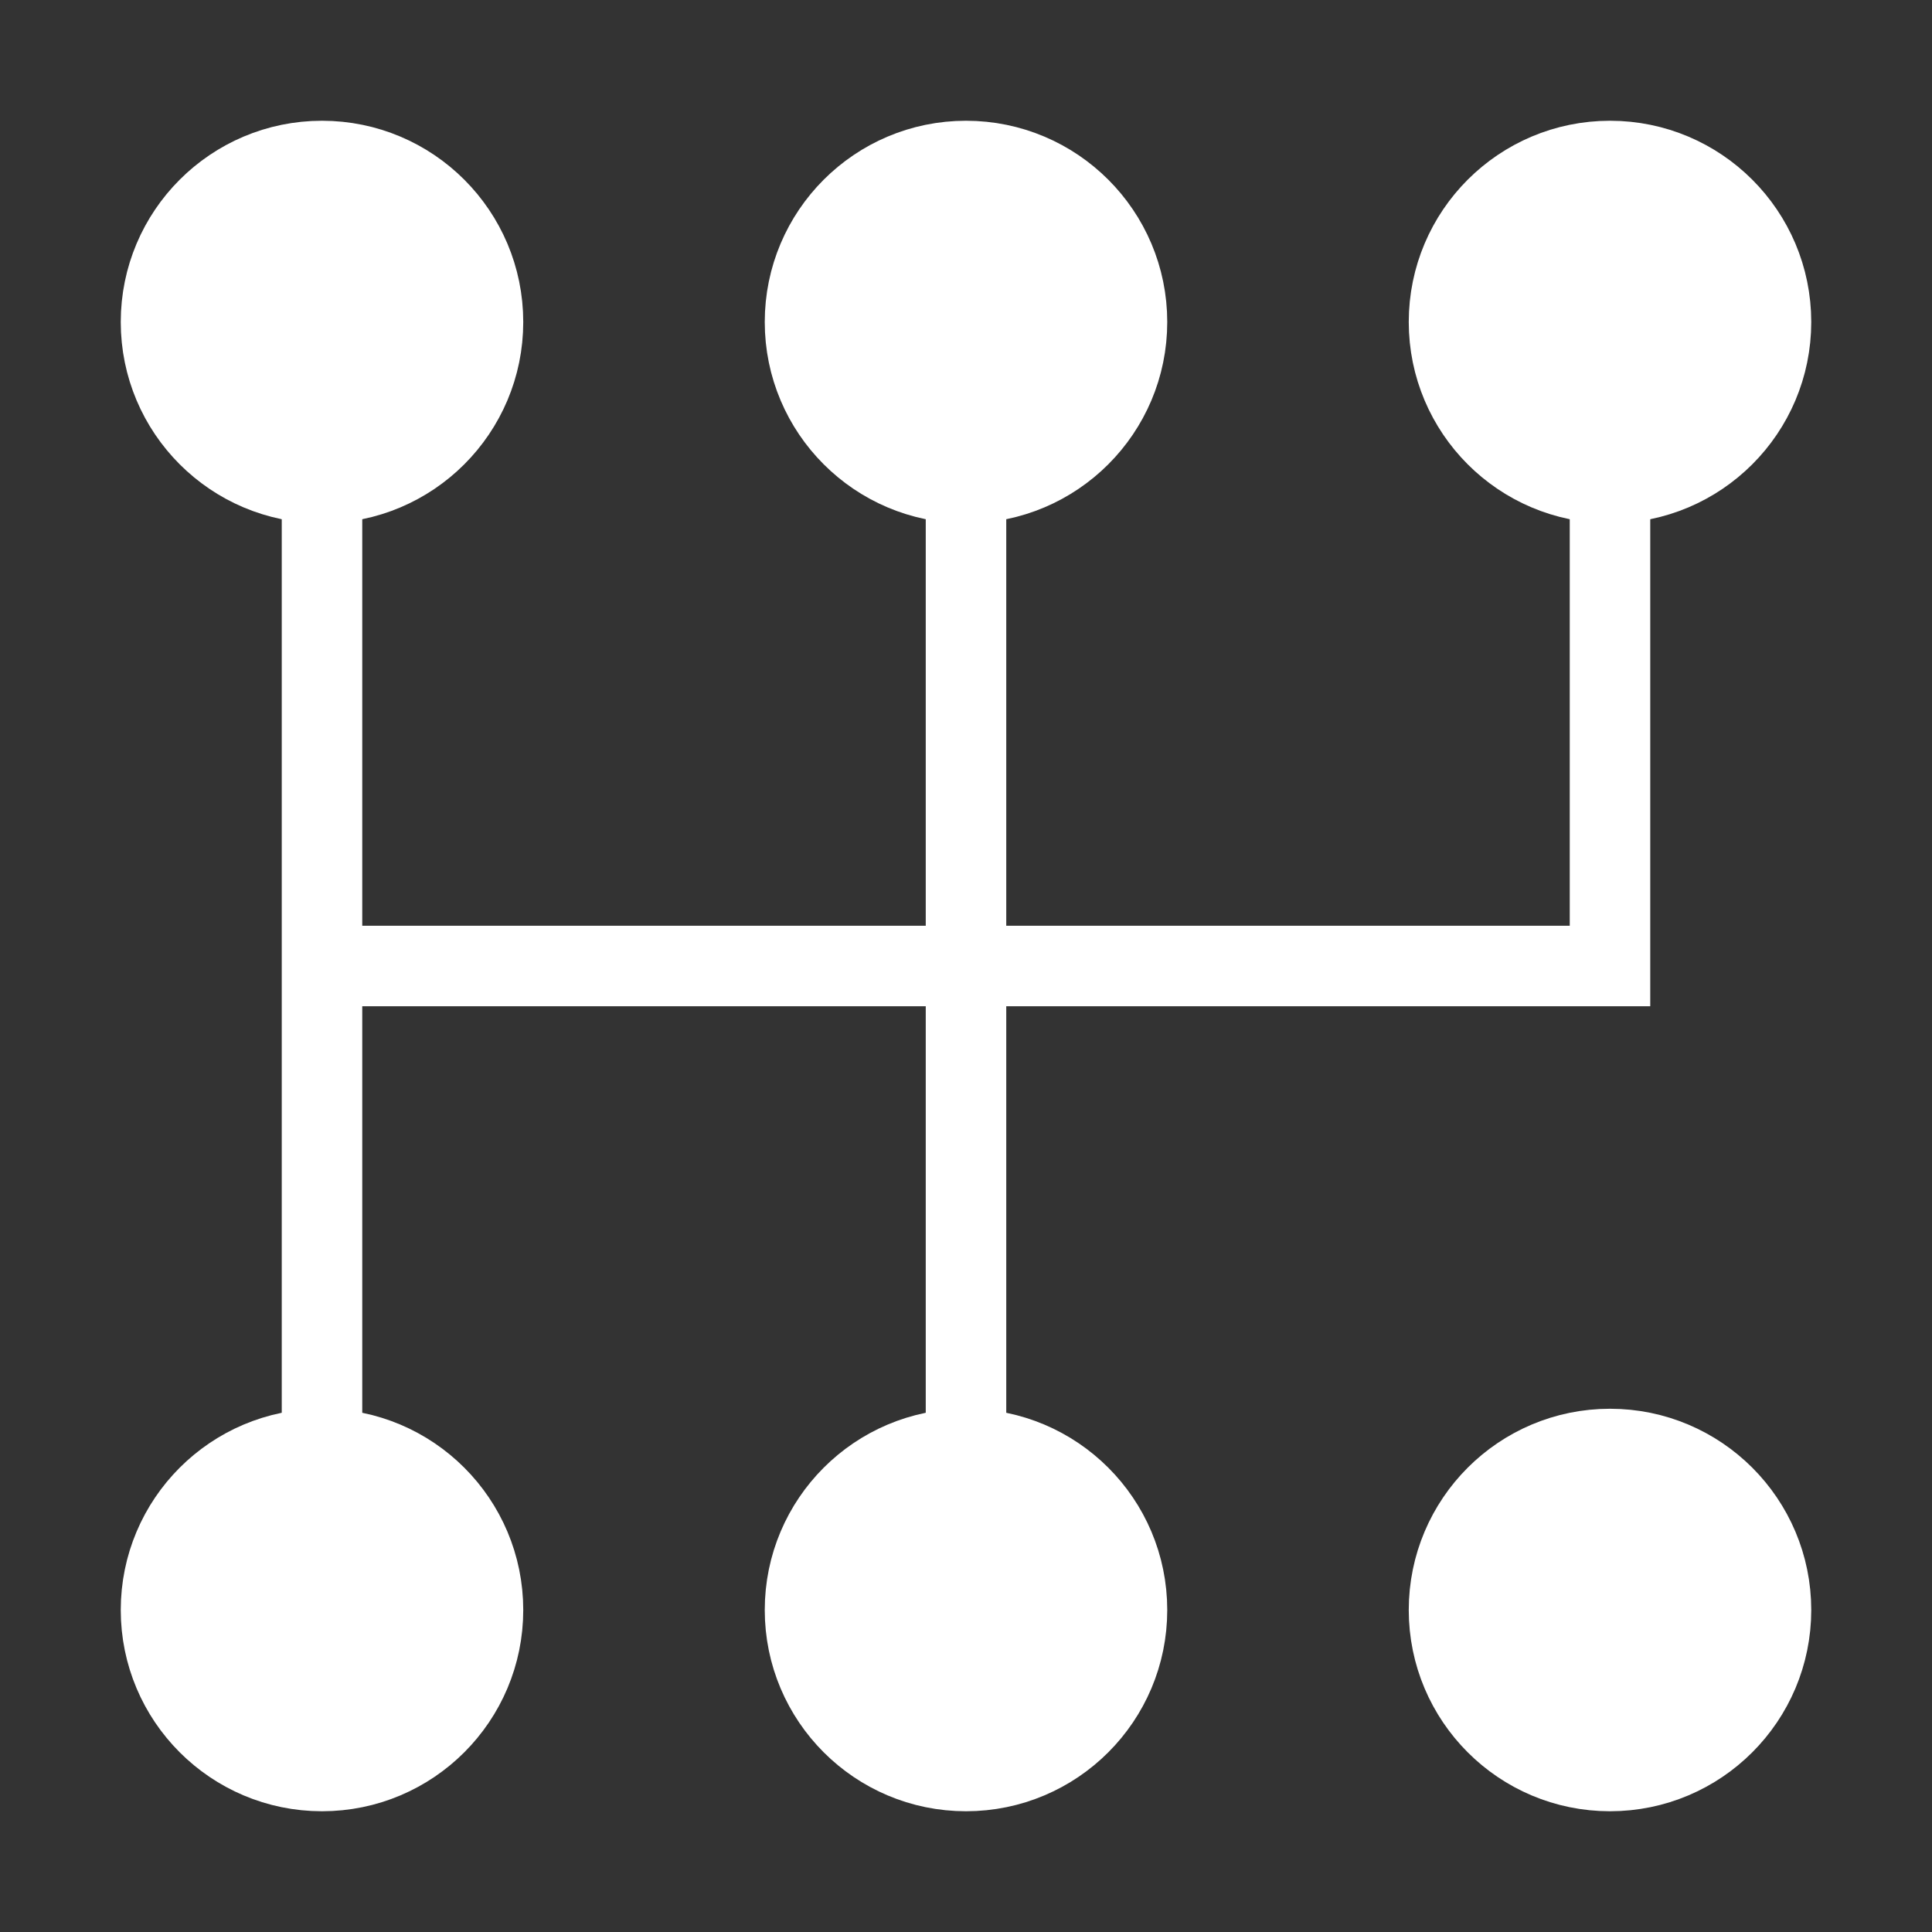
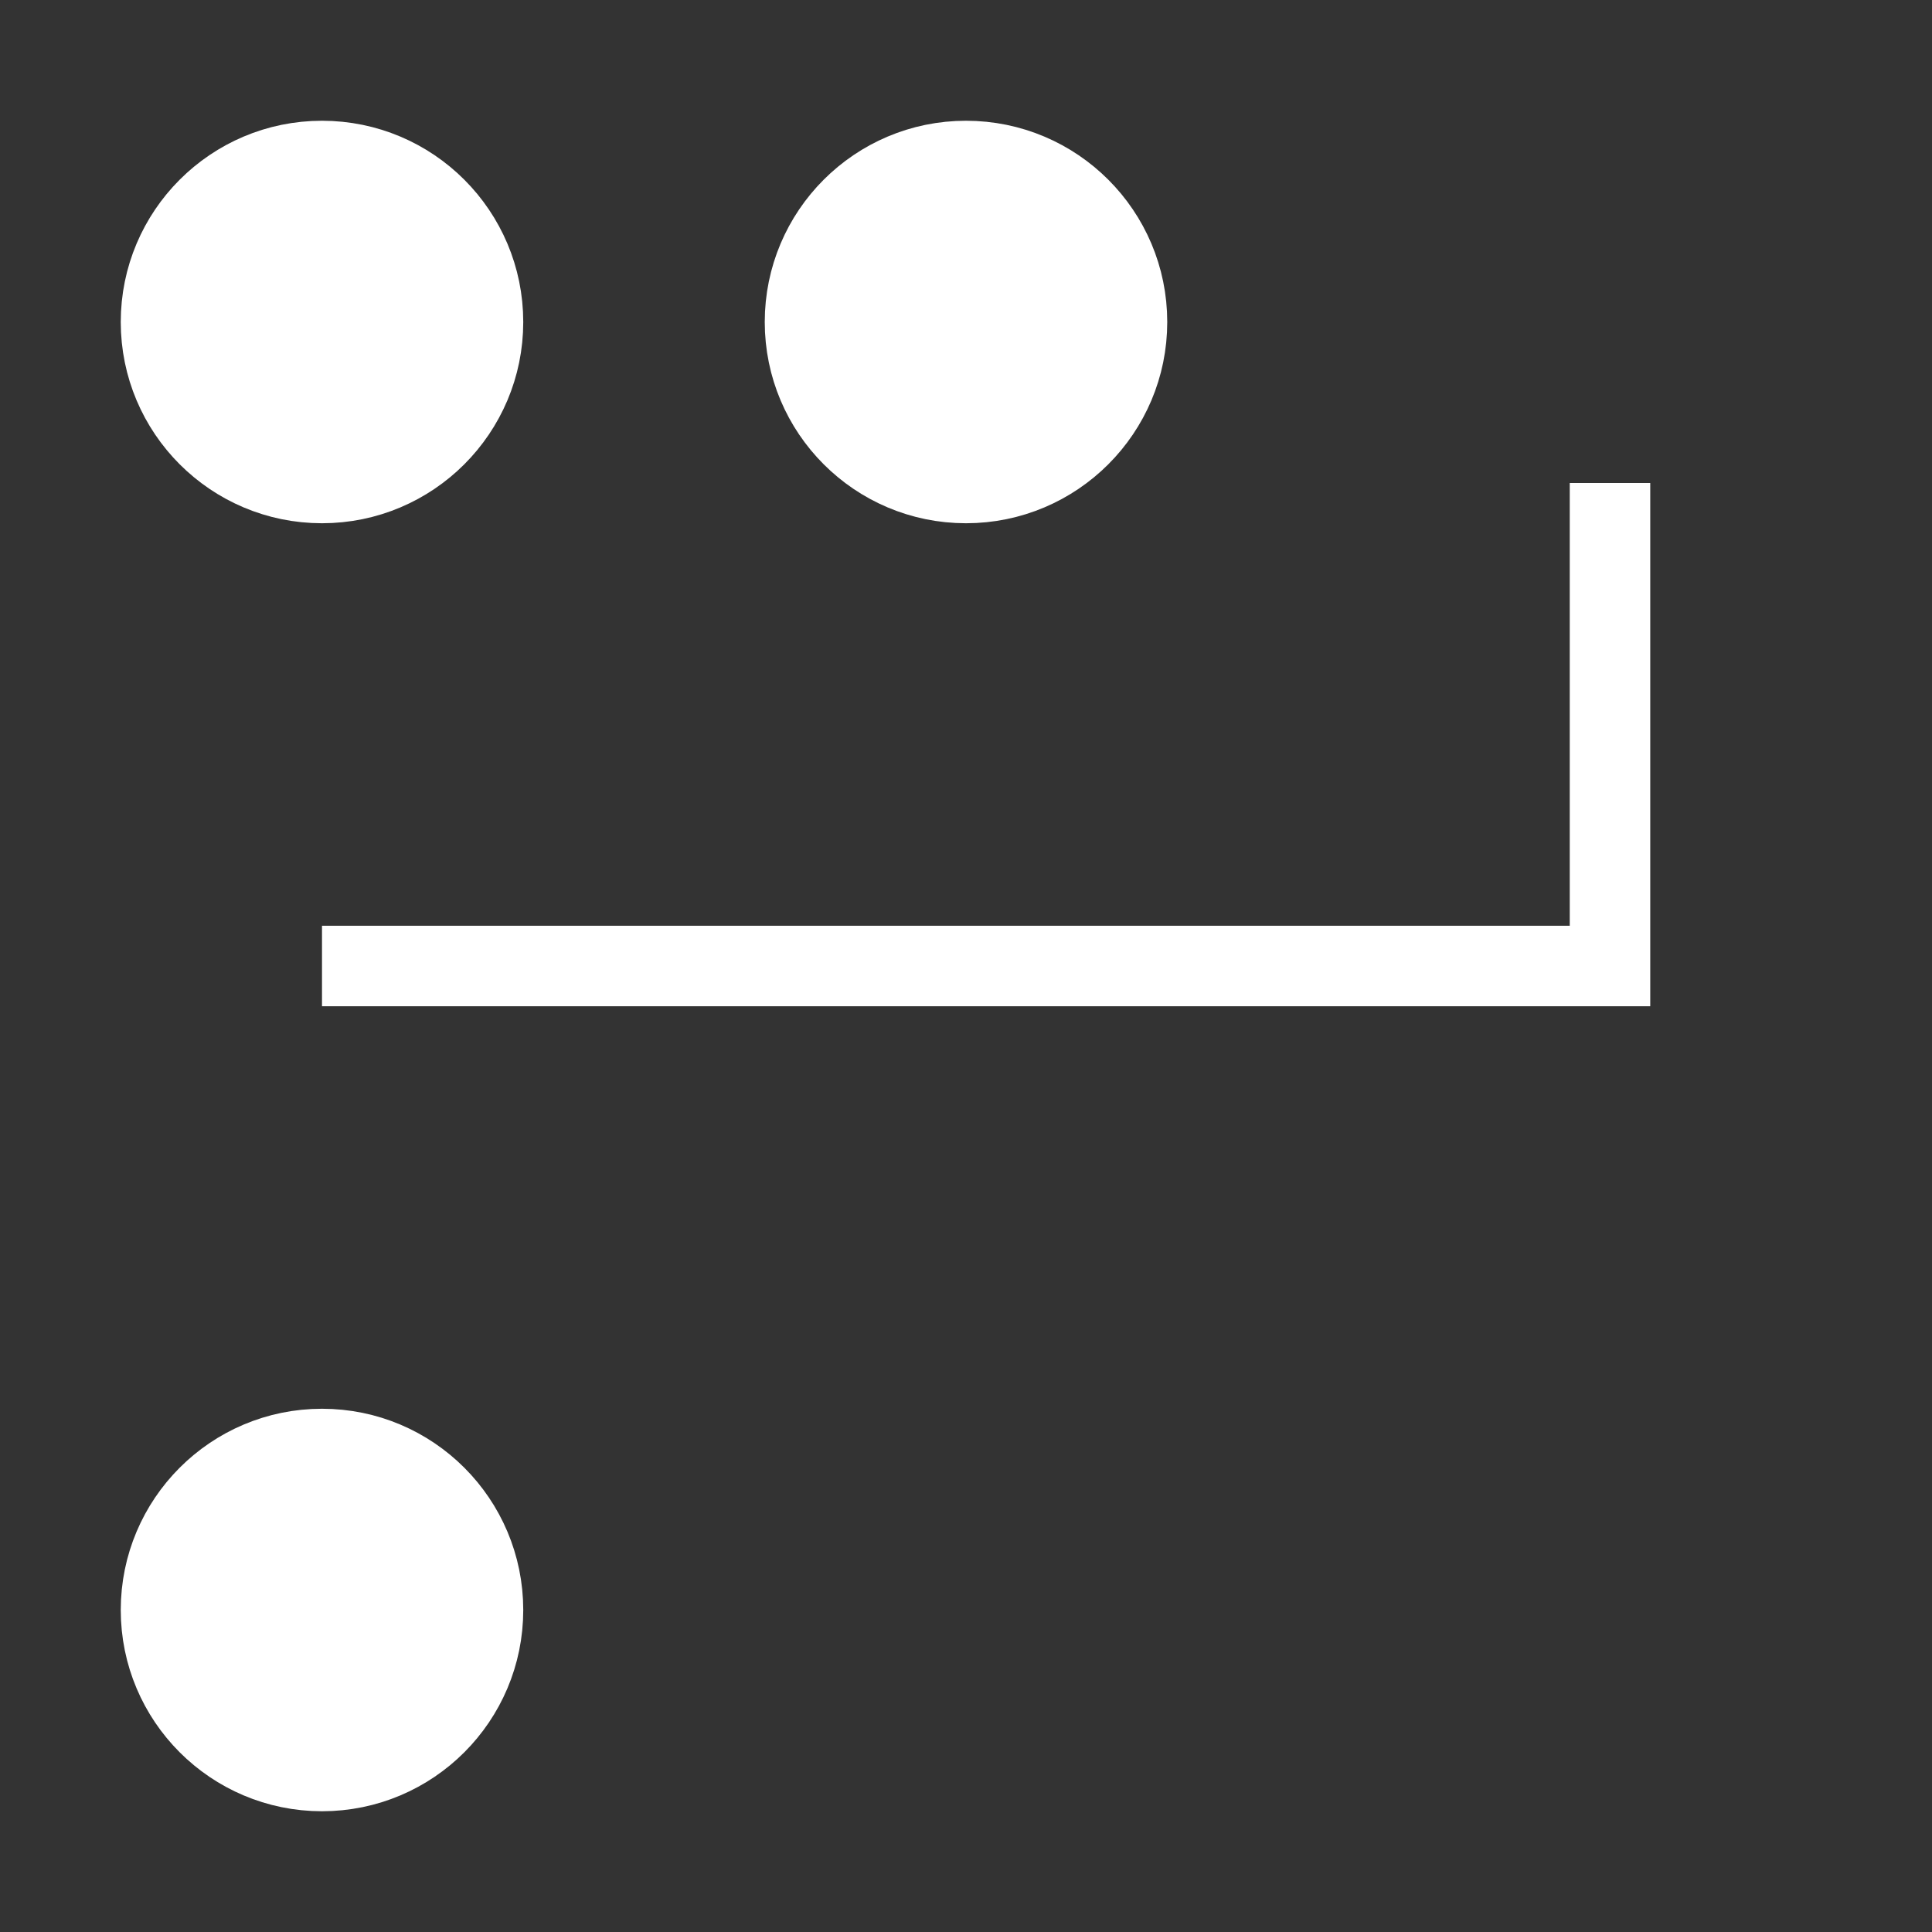
<svg xmlns="http://www.w3.org/2000/svg" width="48" height="48" viewBox="0 0 48 48" fill="none">
  <rect x="0" y="0" width="48" height="48" fill="#333333" stroke="none" />
  <path d="M40 12V24H8" stroke="#fff" stroke-width="2" stroke-linecap="butt" stroke-linejoin="miter" />
-   <path d="M24 12V24V36" stroke="#fff" stroke-width="2" stroke-linecap="butt" stroke-linejoin="miter" />
-   <path d="M8 12V24V36" stroke="#fff" stroke-width="2" stroke-linecap="butt" stroke-linejoin="miter" />
-   <path d="M44 8C44 10.209 42.209 12 40 12C37.791 12 36 10.209 36 8C36 5.791 37.791 4 40 4C42.209 4 44 5.791 44 8Z" fill="#fff" stroke="#fff" stroke-width="2" stroke-linecap="butt" stroke-linejoin="miter" />
  <path d="M28 8C28 10.209 26.209 12 24 12C21.791 12 20 10.209 20 8C20 5.791 21.791 4 24 4C26.209 4 28 5.791 28 8Z" fill="#fff" stroke="#fff" stroke-width="2" stroke-linecap="butt" stroke-linejoin="miter" />
  <path d="M12 8C12 10.209 10.209 12 8 12C5.791 12 4 10.209 4 8C4 5.791 5.791 4 8 4C10.209 4 12 5.791 12 8Z" fill="#fff" stroke="#fff" stroke-width="2" stroke-linecap="butt" stroke-linejoin="miter" />
-   <path d="M28 40C28 42.209 26.209 44 24 44C21.791 44 20 42.209 20 40C20 37.791 21.791 36 24 36C26.209 36 28 37.791 28 40Z" fill="#fff" stroke="#fff" stroke-width="2" stroke-linecap="butt" stroke-linejoin="miter" />
  <path d="M12 40C12 42.209 10.209 44 8 44C5.791 44 4 42.209 4 40C4 37.791 5.791 36 8 36C10.209 36 12 37.791 12 40Z" fill="#fff" stroke="#fff" stroke-width="2" stroke-linecap="butt" stroke-linejoin="miter" />
-   <path d="M40 44C42.209 44 44 42.209 44 40C44 37.791 42.209 36 40 36C37.791 36 36 37.791 36 40C36 42.209 37.791 44 40 44Z" fill="#fff" stroke="#fff" stroke-width="2" stroke-linecap="butt" stroke-linejoin="miter" />
</svg>